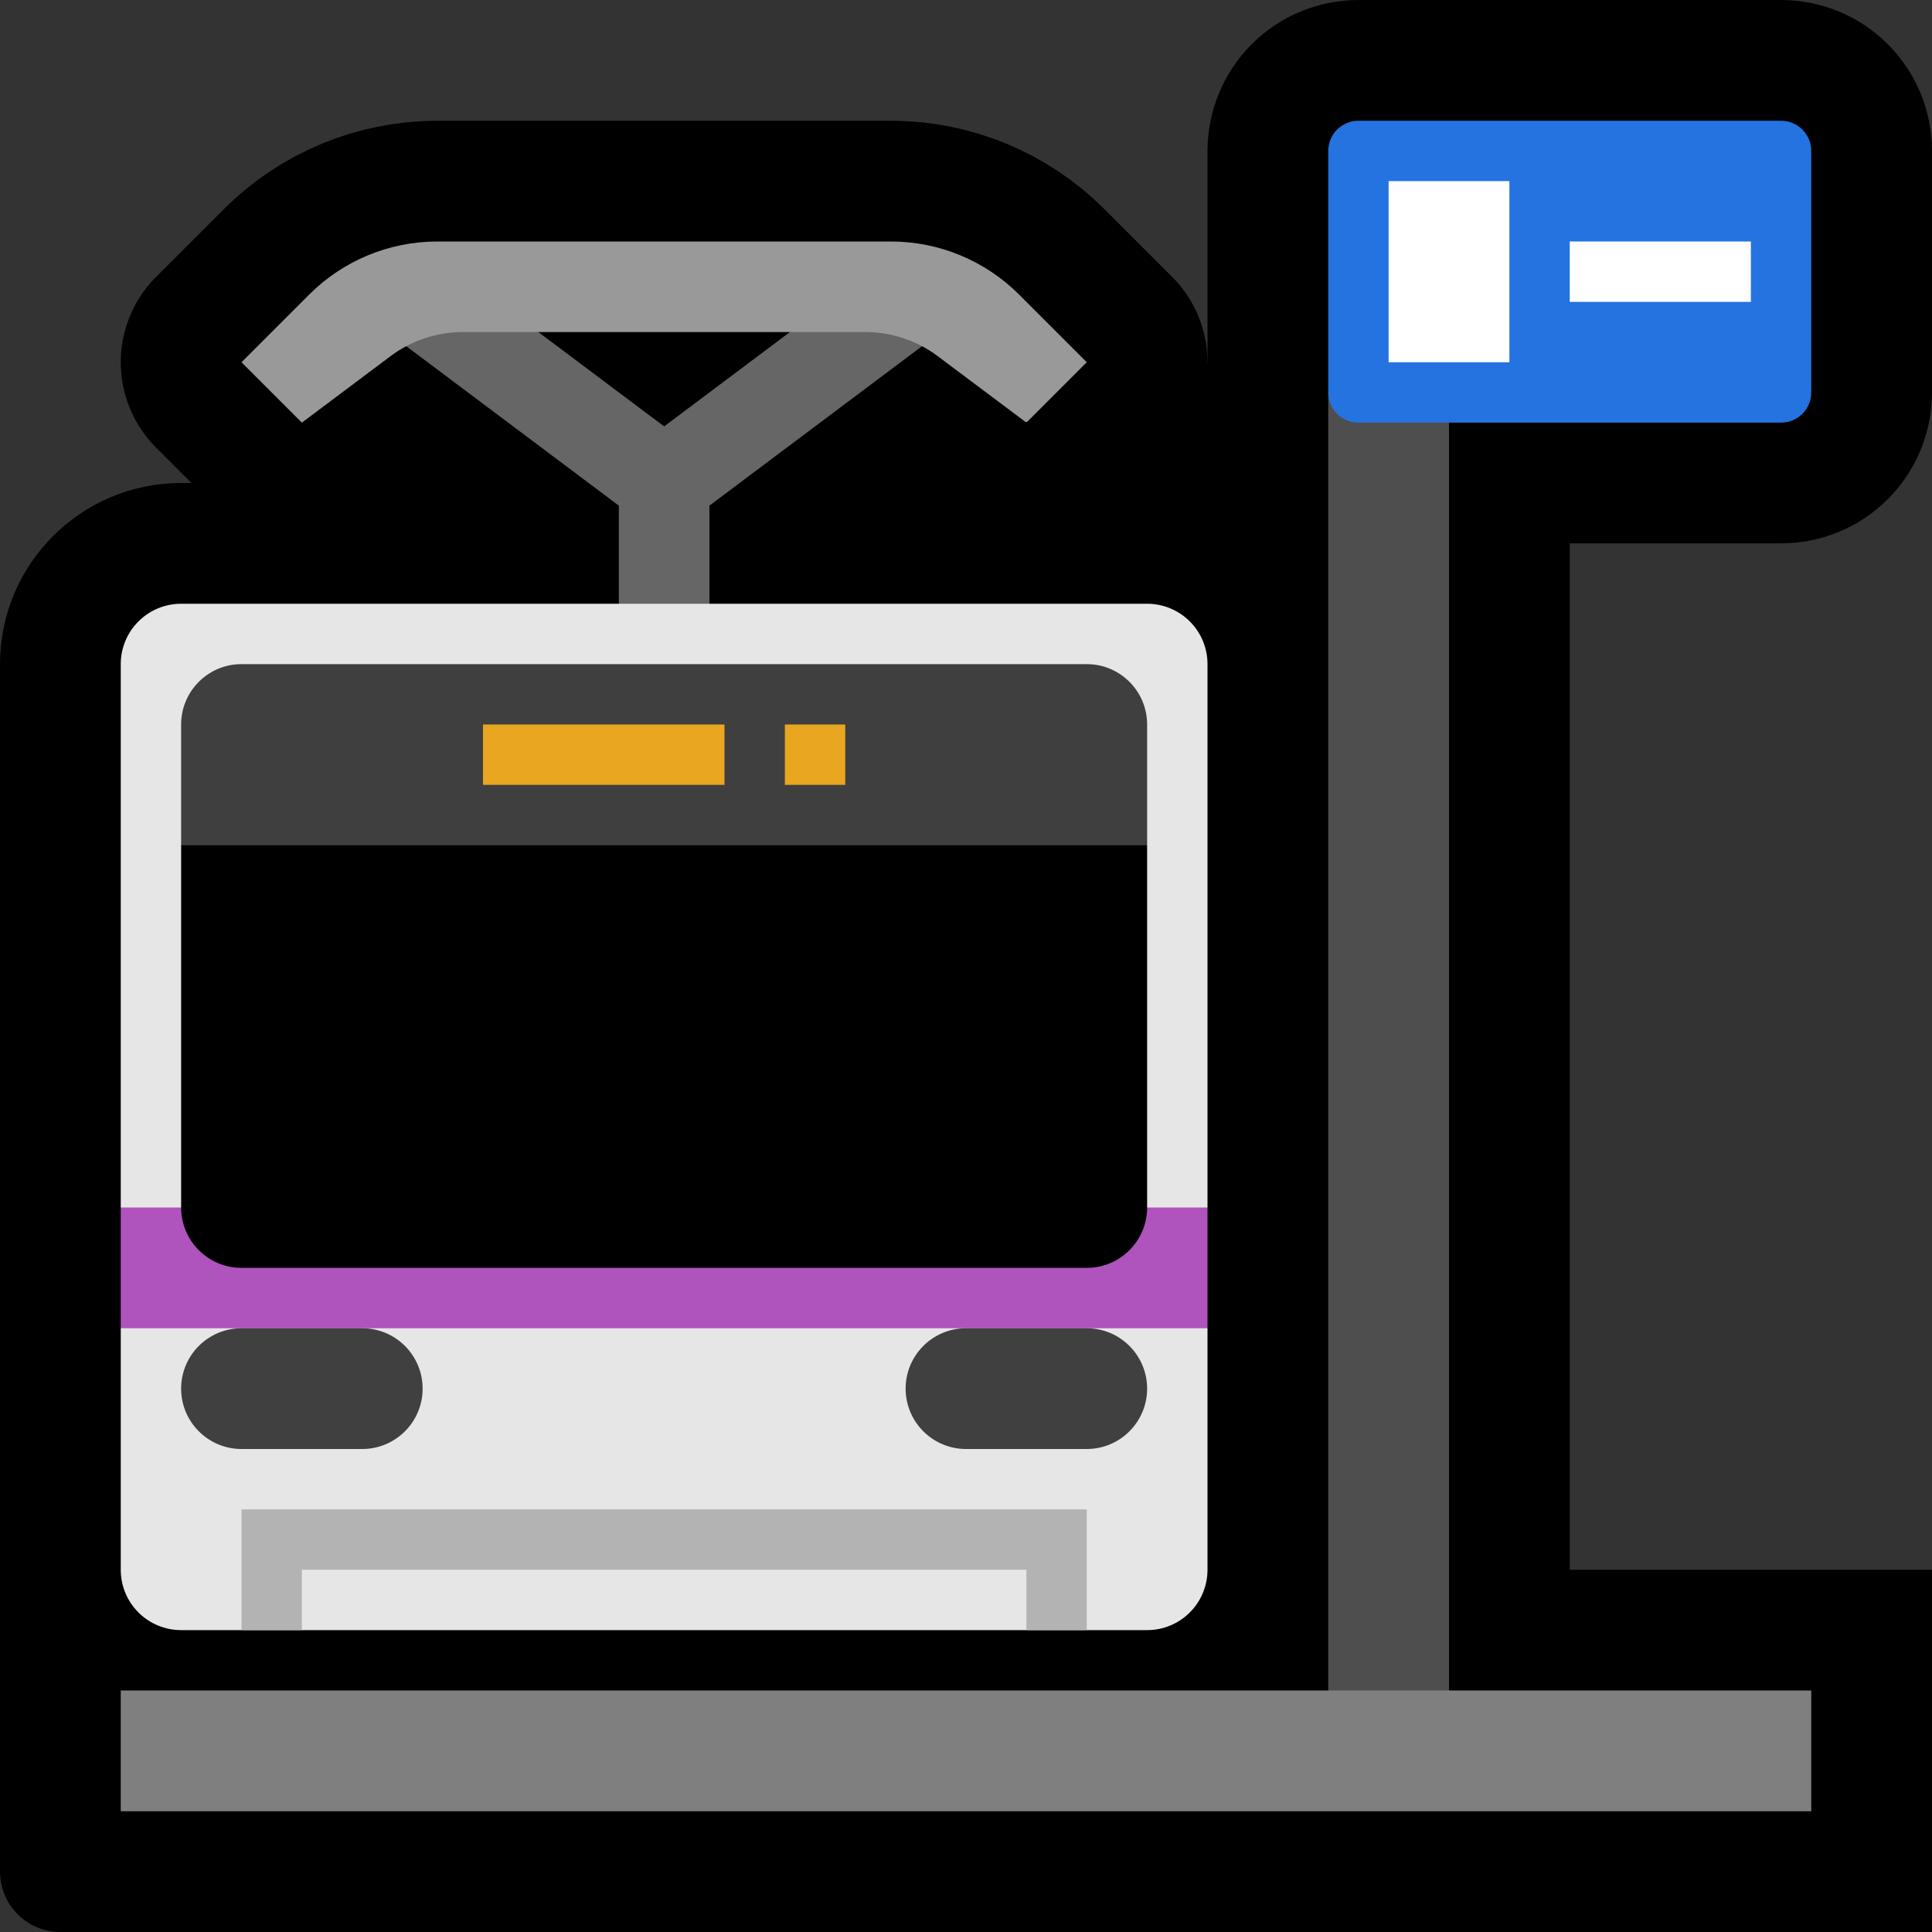
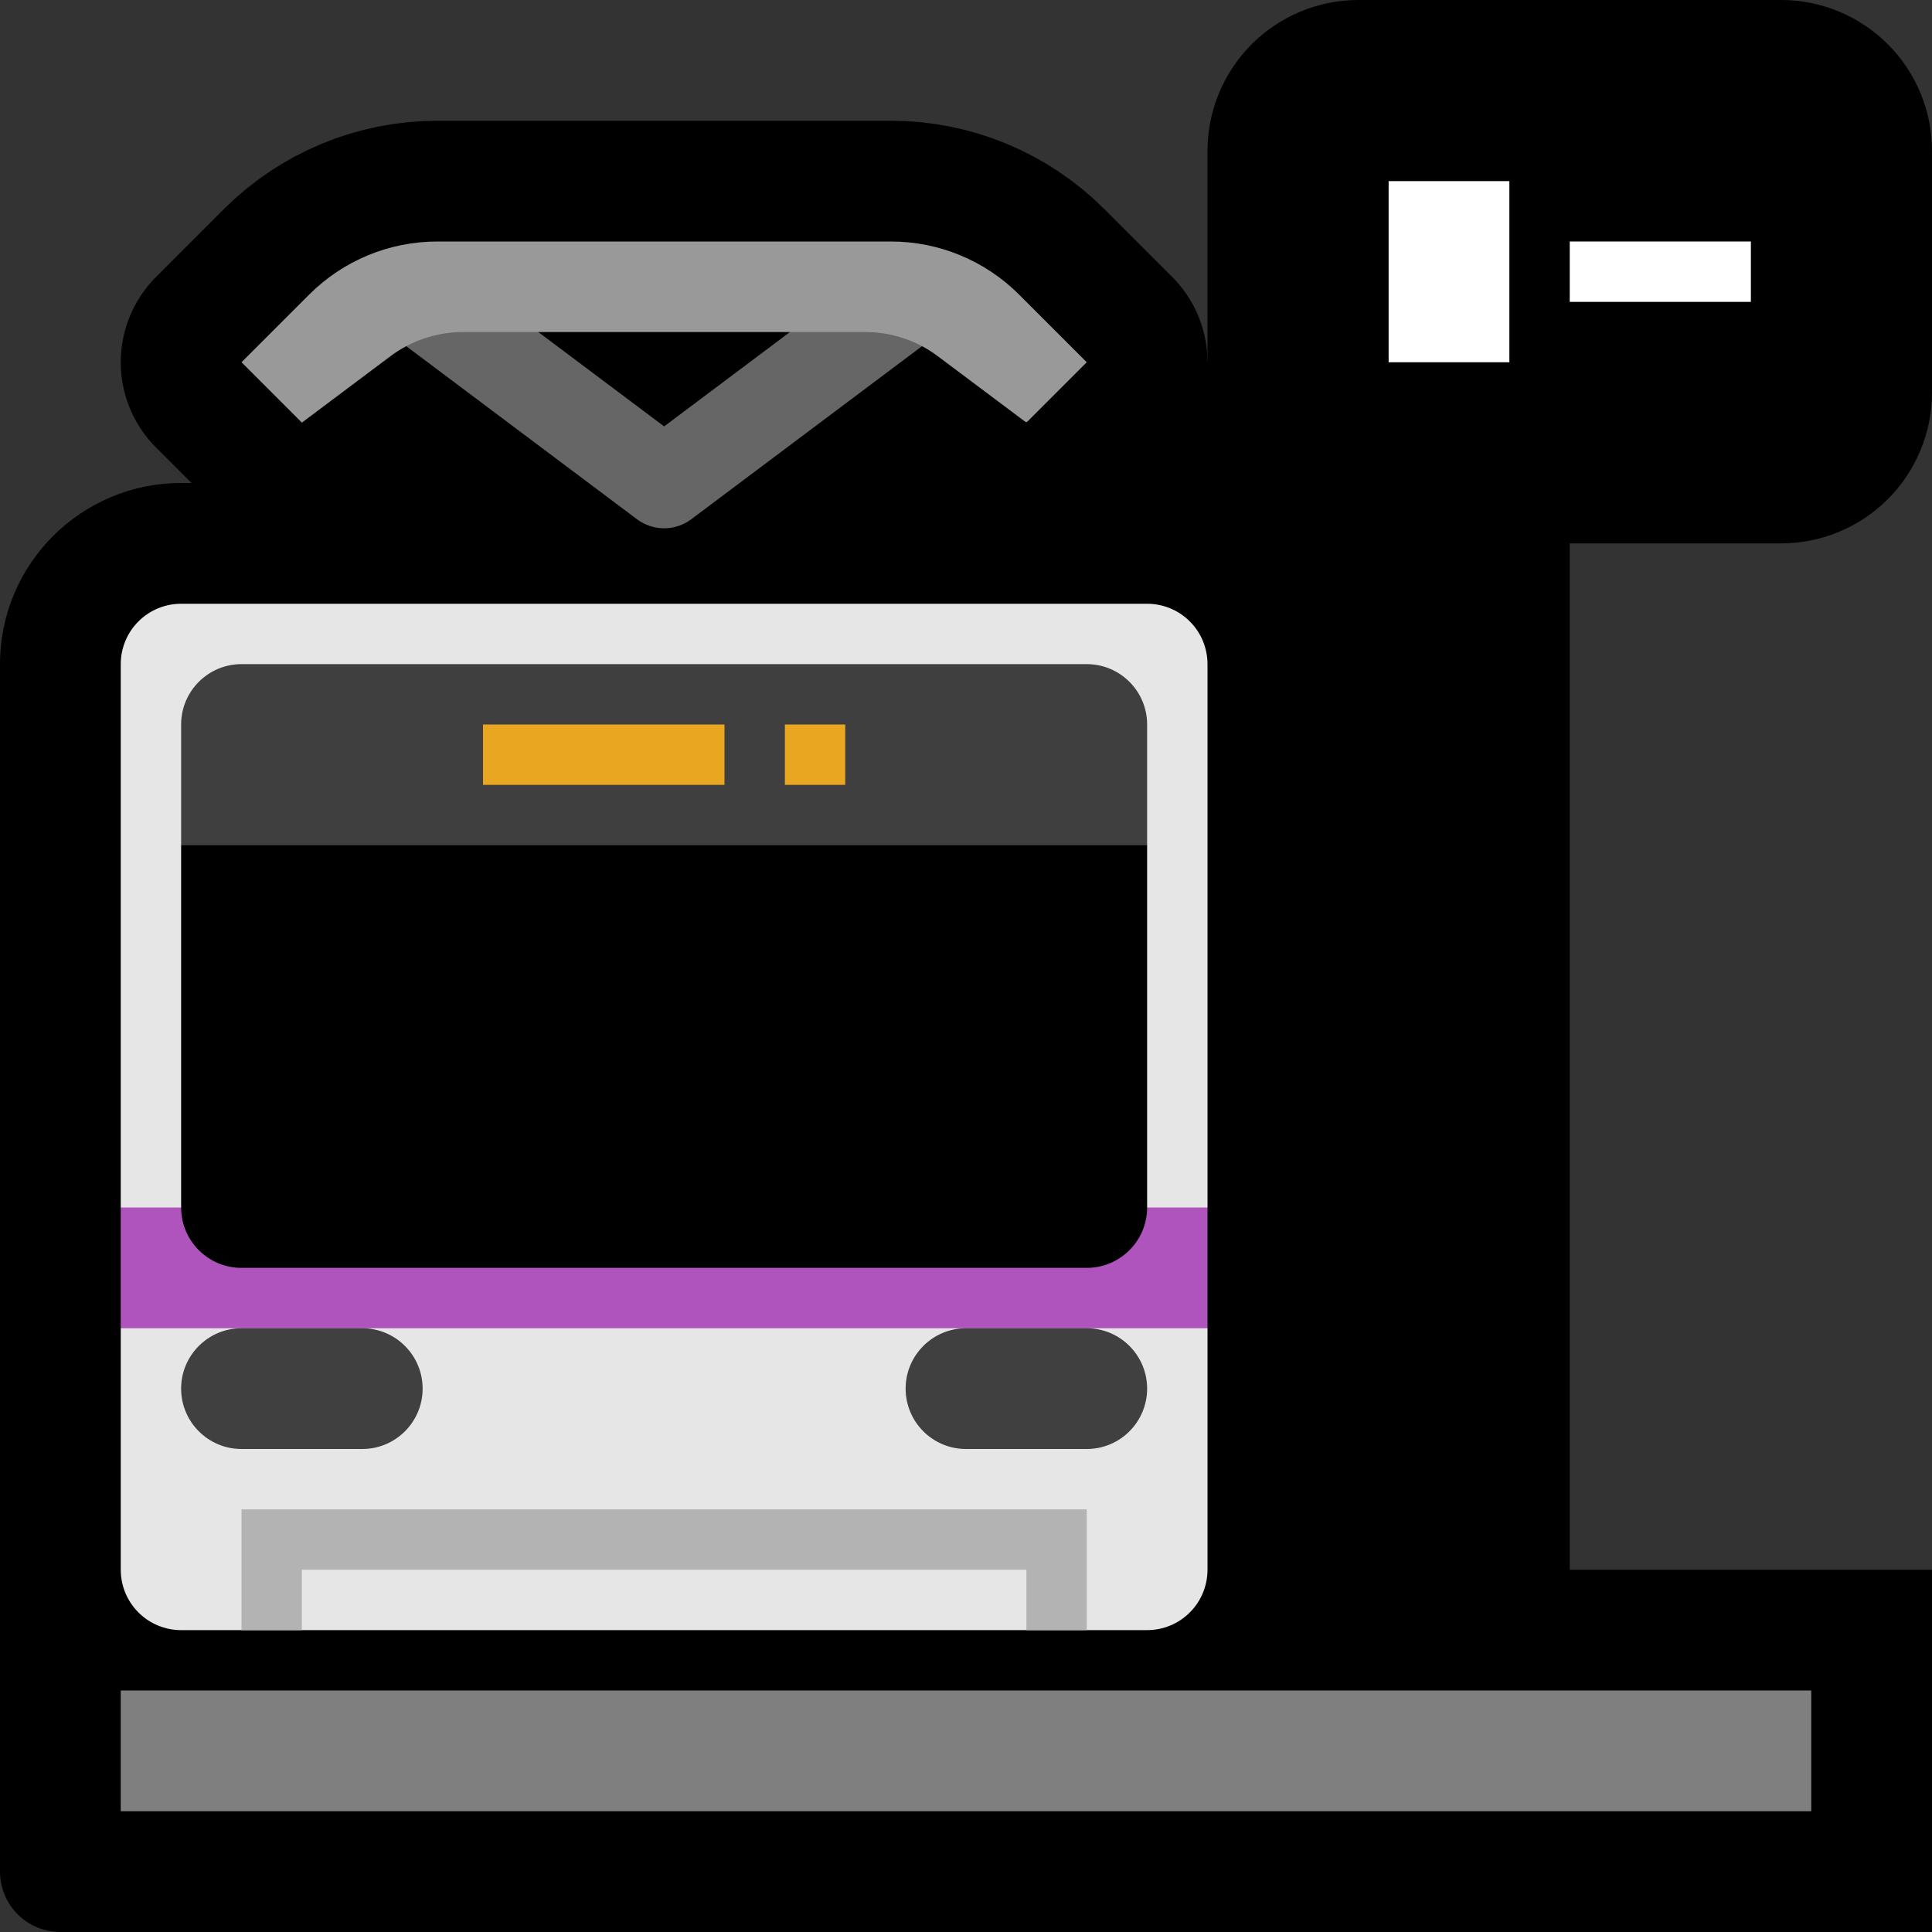
<svg xmlns="http://www.w3.org/2000/svg" clip-rule="evenodd" fill-rule="evenodd" stroke-linecap="round" stroke-linejoin="round" stroke-miterlimit="1.5" viewBox="0 0 32 32">
  <rect x="0" y="0" width="32" height="32" fill="#333333" stroke="none" />
  <clipPath id="a">
    <path clip-rule="evenodd" d="m0 0h32v32h-32z" />
  </clipPath>
  <clipPath id="b">
    <path clip-rule="evenodd" d="m20 11c0-.265-.105-.52-.293-.707-.187-.188-.442-.293-.707-.293-3.151 0-12.849 0-16 0-.265 0-.52.105-.707.293-.188.187-.293.442-.293.707v9l1 1-1 1v4c0 .265.105.52.293.707.187.188.442.293.707.293h16c.265 0 .52-.105.707-.293.188-.187.293-.442.293-.707 0-.82 0-4 0-4l-1-1 1-1z" />
  </clipPath>
  <path d="m0 0h32v32h-32z" fill="none" />
  <g clip-path="url(#a)">
    <path d="m16 32h-15c-.265 0-.52-.105-.707-.293-.188-.187-.293-.442-.293-.707v-20c0-1.657 1.343-3 3-3h17.5c-.323-.43-.5-.956-.5-1.5 0-1.248 0-2.752 0-4 0-.663.263-1.299.732-1.768s1.105-.732 1.768-.732h7c.663 0 1.299.263 1.768.732s.732 1.105.732 1.768v4c0 .663-.263 1.299-.732 1.768s-1.105.732-1.768.732h-3.5v17h6v6z" />
    <path d="m7 5 4 3 4-3" fill="none" stroke="#000" stroke-width="5.5" />
    <path d="m7.243 4c-.796 0-1.559.316-2.122.879-.537.537-1.121 1.121-1.121 1.121l1 1s.874-.656 1.467-1.1c.346-.26.767-.4 1.2-.4h6.666c.433 0 .854.14 1.2.4.541.405 1.316.986 1.448 1.085.011.009.026.008.036-.002.132-.132.983-.983.983-.983s-.584-.584-1.121-1.121c-.563-.563-1.326-.879-2.122-.879-1.921 0-5.593 0-7.514 0z" fill="none" stroke="#000" stroke-width="4" />
    <path d="m17 6h4v4h-4z" />
-     <path d="m11 11v-3" fill="none" stroke="#666" stroke-linecap="square" stroke-width="1.5" />
    <path d="m7 5 4 3 4-3" fill="none" stroke="#666" stroke-width="1.5" />
    <path d="m7.243 4c-.796 0-1.559.316-2.122.879-.537.537-1.121 1.121-1.121 1.121l1 1s.874-.656 1.467-1.1c.346-.26.767-.4 1.2-.4h6.666c.433 0 .854.14 1.2.4.541.405 1.316.986 1.448 1.085.011.009.026.008.036-.002.132-.132.983-.983.983-.983s-.584-.584-1.121-1.121c-.563-.563-1.326-.879-2.122-.879-1.921 0-5.593 0-7.514 0z" fill="#999" />
    <path d="m20 11c0-.265-.105-.52-.293-.707-.187-.188-.442-.293-.707-.293-3.151 0-12.849 0-16 0-.265 0-.52.105-.707.293-.188.187-.293.442-.293.707v9l1 1-1 1v4c0 .265.105.52.293.707.187.188.442.293.707.293h16c.265 0 .52-.105.707-.293.188-.187.293-.442.293-.707 0-.82 0-4 0-4l-1-1 1-1z" fill="#e6e6e6" />
    <g clip-path="url(#b)">
      <path d="m18 29h-14v-4h14zm-13-3v2h12v-2z" fill="#b3b3b3" />
    </g>
    <path d="m2 20h18v2h-18z" fill="#af54bc" />
    <path d="m19 14-1-1h-14l-1 1v6c0 .552.448 1 1 1h14c.552 0 1-.448 1-1 0-1.934 0-6 0-6z" />
    <path d="m19 12c0-.552-.448-1-1-1-2.873 0-11.127 0-14 0-.552 0-1 .448-1 1v2h16z" fill="#3f3f3f" />
    <path d="m8 12h4v1h-4z" fill="#e9a620" />
    <path d="m13 12h1v1h-1z" fill="#e9a620" />
    <path d="m7 23c0-.552-.448-1-1-1-.611 0-1.389 0-2 0-.552 0-1 .448-1 1s.448 1 1 1h2c.552 0 1-.448 1-1z" fill="#404040" />
    <path d="m19 23c0-.552-.448-1-1-1-.611 0-1.389 0-2 0-.552 0-1 .448-1 1s.448 1 1 1h2c.552 0 1-.448 1-1z" fill="#404040" />
-     <path d="m24 7-1-.929-1 .429v22.5h2z" fill="#4e4e4e" />
    <path d="m2 28h28v2h-28z" fill="#7f7f7f" />
-     <path d="m22 2.5c0-.133.053-.26.146-.354.094-.093.221-.146.354-.146h7c.133 0 .26.053.354.146.093.094.146.221.146.354v4c0 .133-.053.26-.146.354-.094.093-.221.146-.354.146-1.436 0-5.564 0-7 0-.133 0-.26-.053-.354-.146-.093-.094-.146-.221-.146-.354 0-.958 0-3.042 0-4z" fill="#2573e1" />
    <g fill="#fff">
      <path d="m26 4h3v1h-3z" />
      <path d="m23 3h2v3h-2z" />
    </g>
  </g>
</svg>